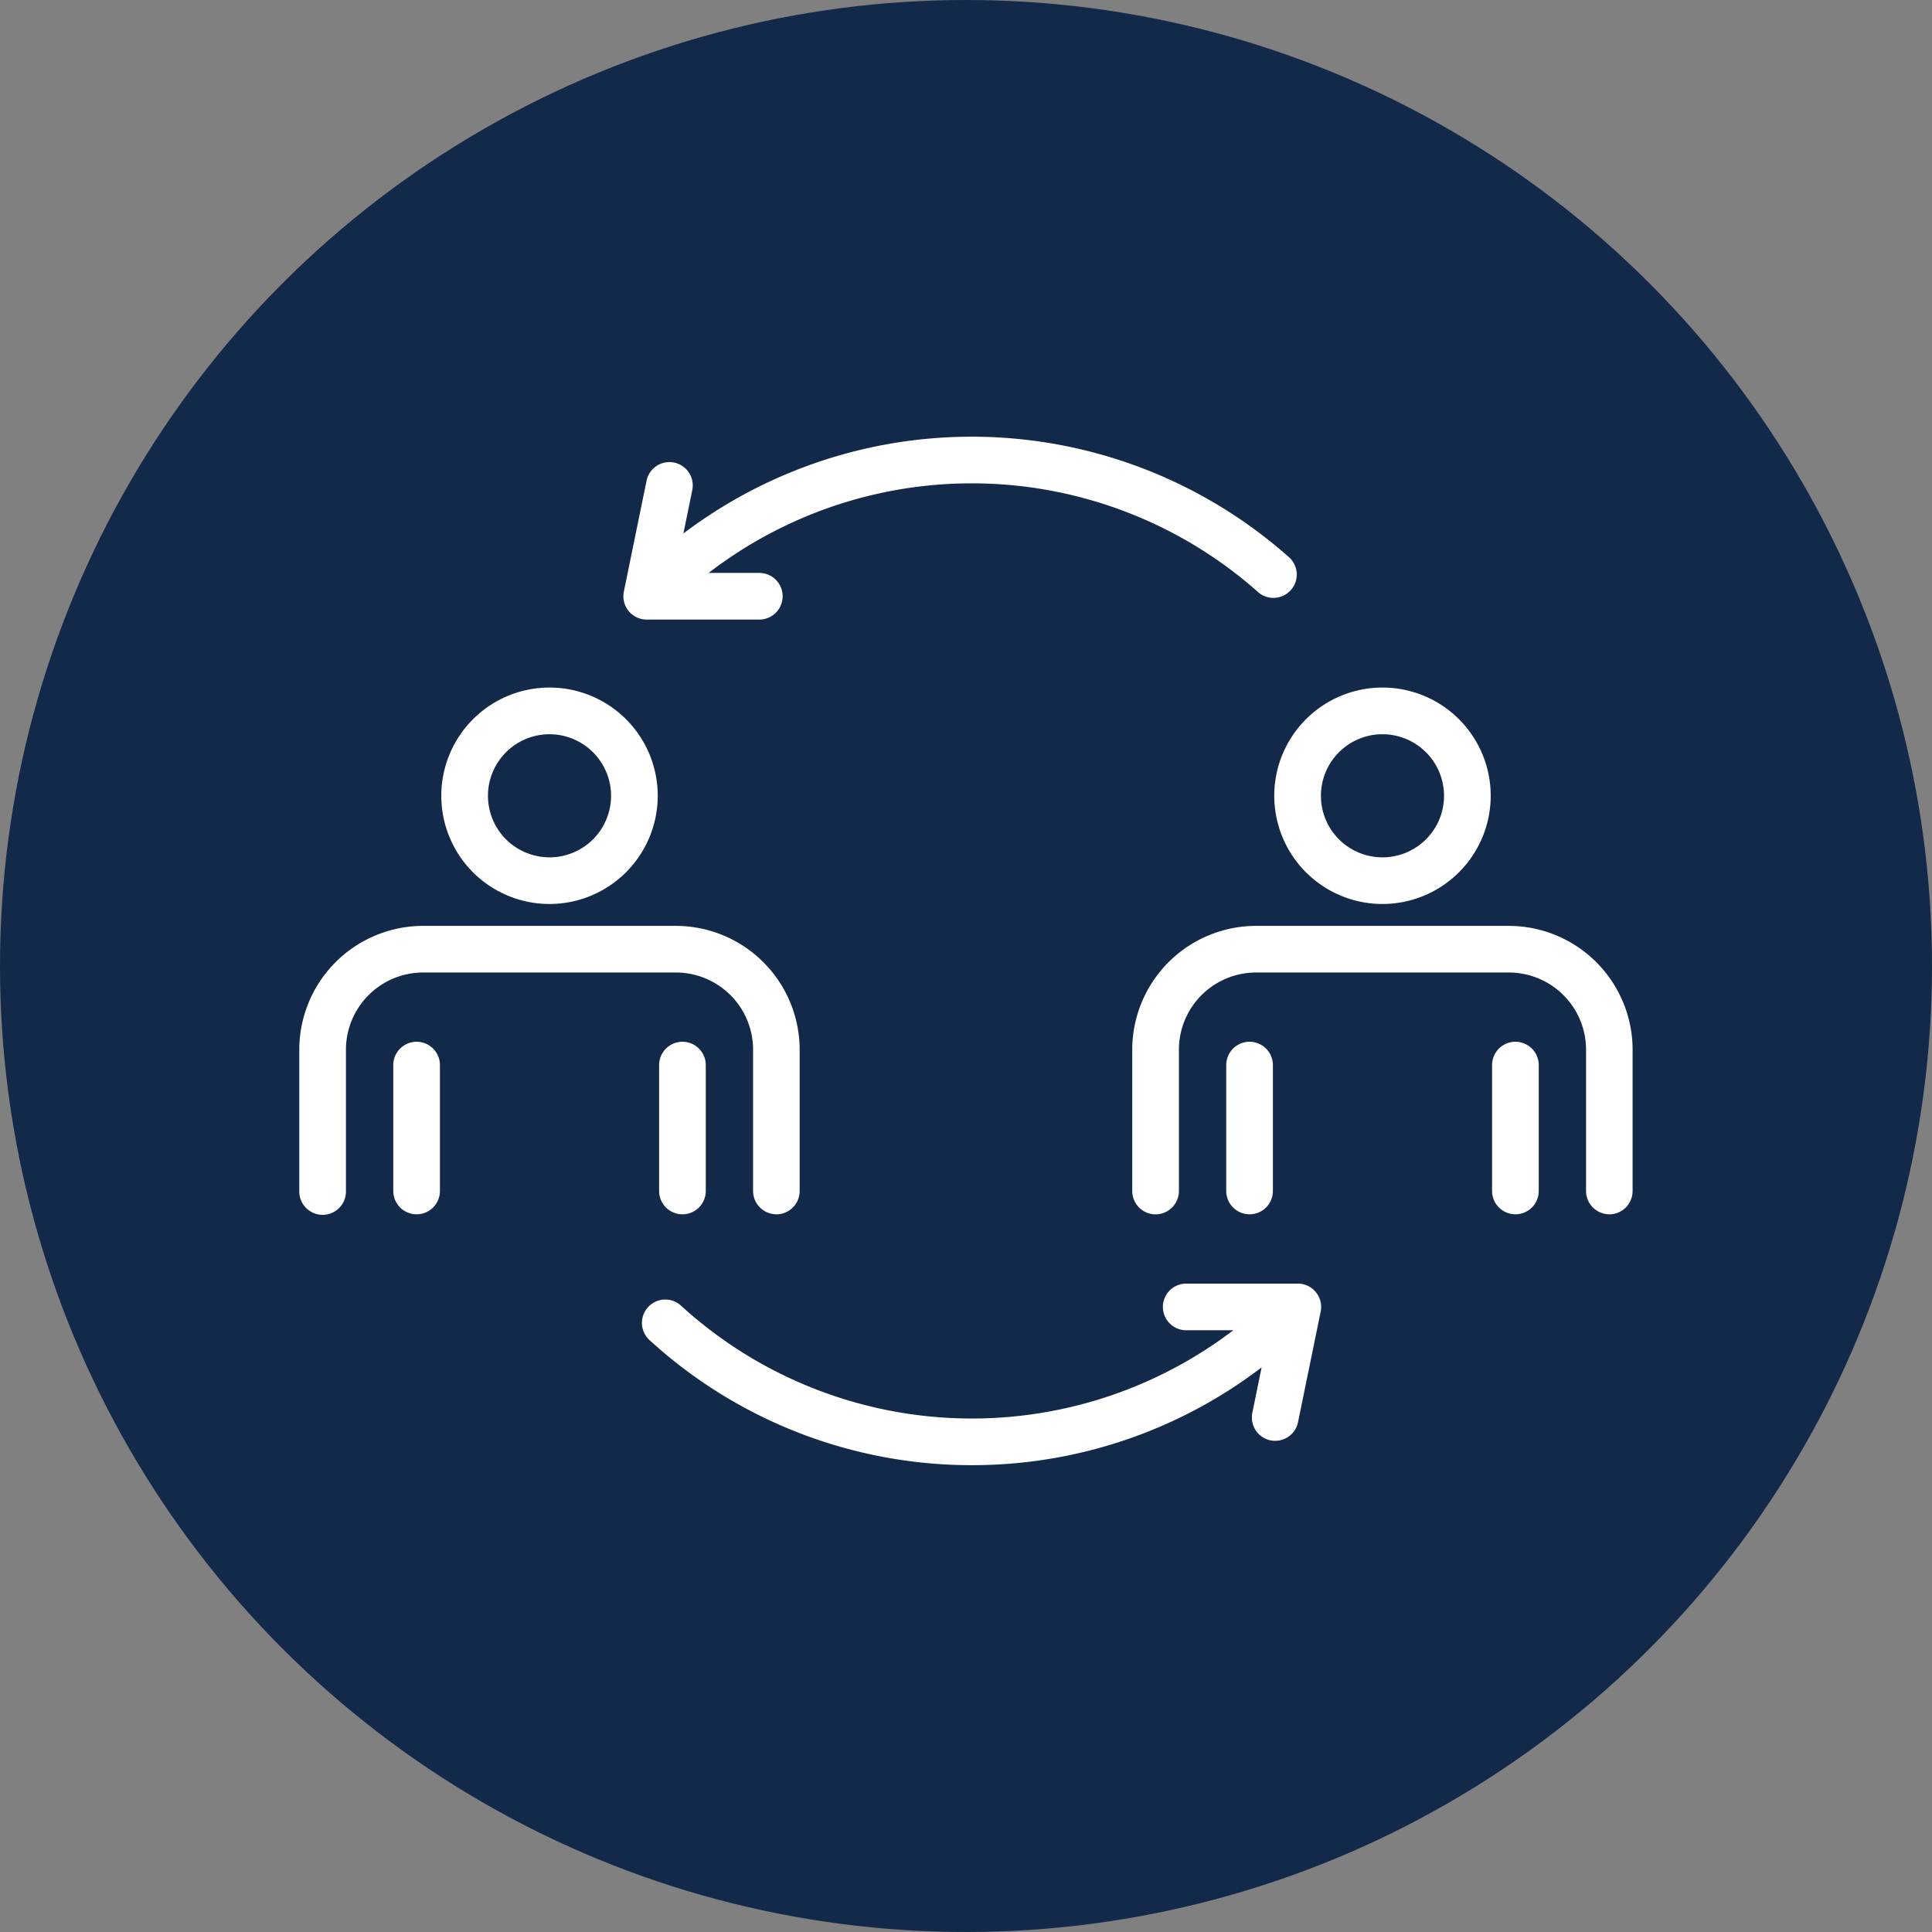
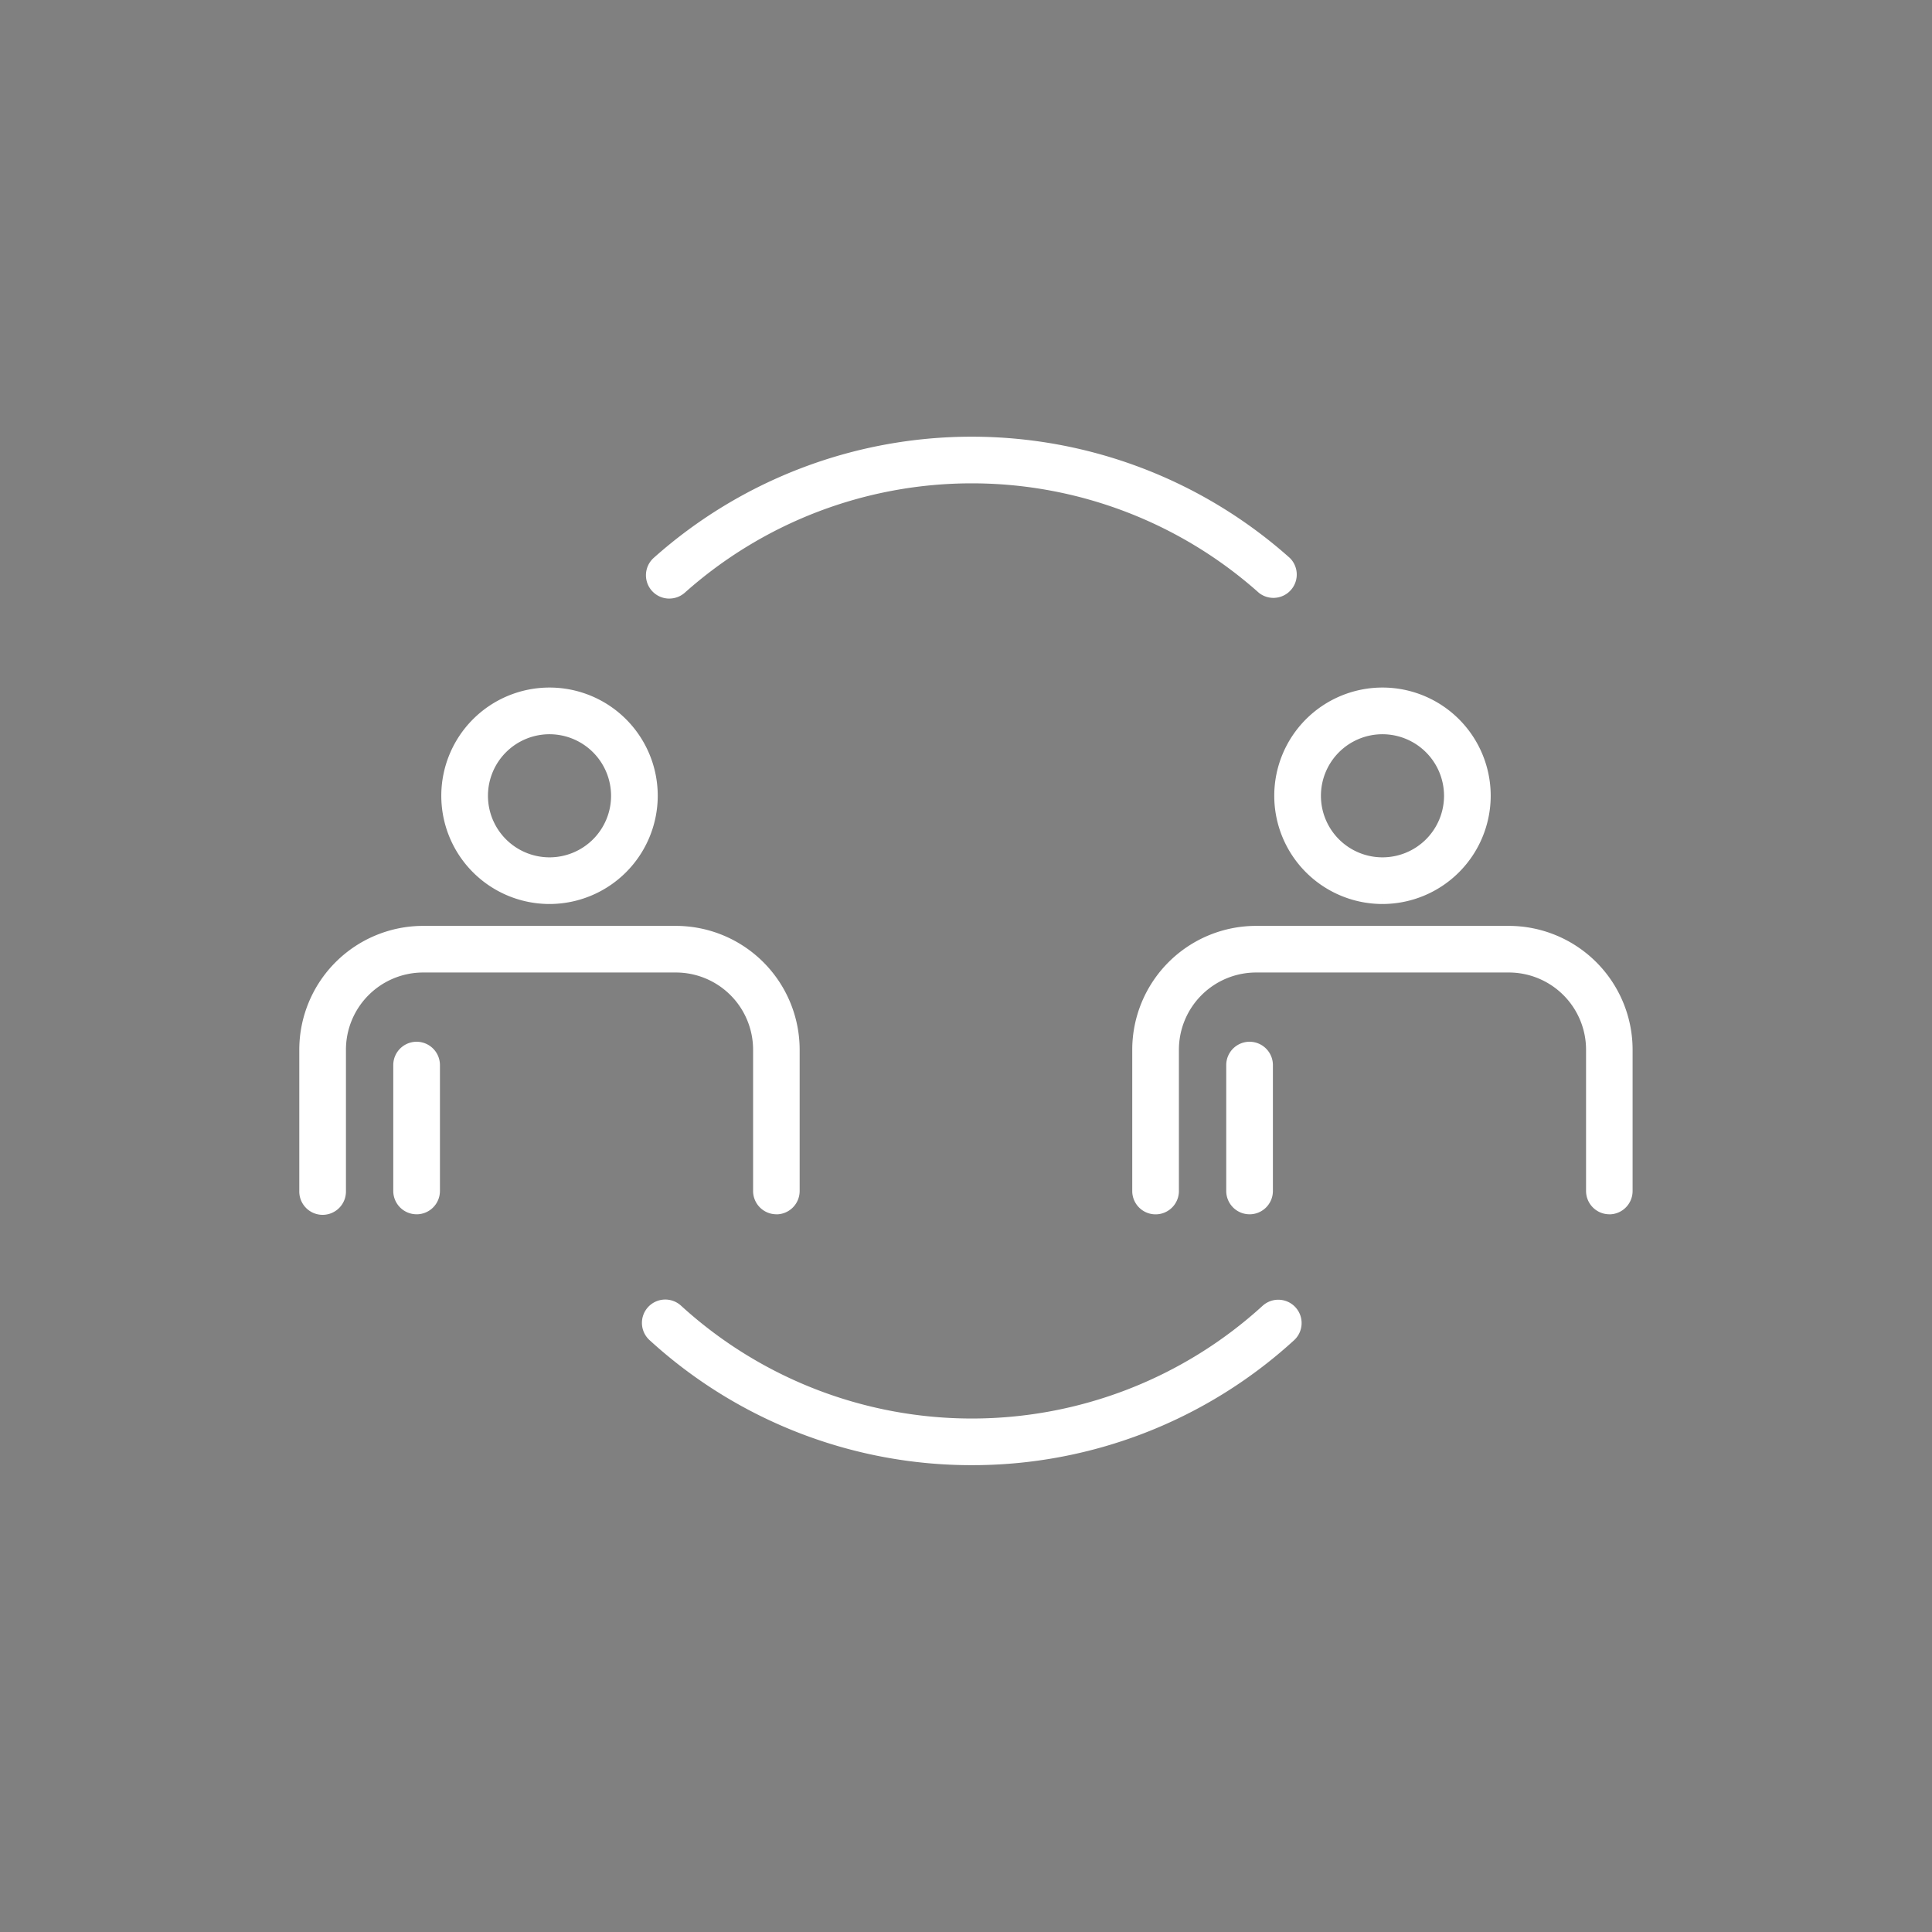
<svg xmlns="http://www.w3.org/2000/svg" width="128" height="128" viewBox="0 0 128 128">
  <rect x="0" y="0" width="128" height="128" fill="#808080" stroke="none" />
  <defs>
    <clipPath id="clip-path">
      <rect id="Rectangle_65" data-name="Rectangle 65" width="93.343" height="73.139" transform="translate(-3 -3)" fill="none" stroke="#fff" stroke-width="1" />
    </clipPath>
  </defs>
  <g id="Group_333" data-name="Group 333" transform="translate(-1340 -3417)">
-     <circle id="Ellipse_25" data-name="Ellipse 25" cx="64" cy="64" r="64" transform="translate(1340 3417)" fill="#12294a" />
    <g id="Group_69" data-name="Group 69" transform="translate(1360.329 3446.431)">
      <g id="Group_68" data-name="Group 68" transform="translate(0 0)" clip-path="url(#clip-path)">
        <path id="Path_176" data-name="Path 176" d="M31.111,65.608a1.047,1.047,0,0,1-1.046-1.046V55.2a5.617,5.617,0,0,0-5.61-5.611H7.7A5.618,5.618,0,0,0,2.091,55.2v9.366a1.046,1.046,0,1,1-2.091,0V55.2a7.711,7.711,0,0,1,7.7-7.7h16.75a7.712,7.712,0,0,1,7.7,7.7v9.366a1.047,1.047,0,0,1-1.046,1.046" transform="translate(0 -15.089)" fill="#fff" stroke="#fff" stroke-width="1" />
        <path id="Path_177" data-name="Path 177" d="M20.461,37.7a6.67,6.67,0,1,1,6.669-6.669A6.677,6.677,0,0,1,20.461,37.7m0-11.247a4.578,4.578,0,1,0,4.577,4.578,4.583,4.583,0,0,0-4.577-4.578" transform="translate(-4.382 -7.739)" fill="#fff" stroke="#fff" stroke-width="1" />
        <path id="Path_178" data-name="Path 178" d="M10.171,69.185a1.047,1.047,0,0,1-1.046-1.046V59.8a1.046,1.046,0,1,1,2.092,0v8.34a1.047,1.047,0,0,1-1.046,1.046" transform="translate(-2.899 -18.666)" fill="#fff" stroke="#fff" stroke-width="1" />
-         <path id="Path_179" data-name="Path 179" d="M35.986,69.185a1.047,1.047,0,0,1-1.046-1.046V59.8a1.046,1.046,0,1,1,2.092,0v8.34a1.047,1.047,0,0,1-1.046,1.046" transform="translate(-11.101 -18.666)" fill="#fff" stroke="#fff" stroke-width="1" />
        <path id="Path_180" data-name="Path 180" d="M111.994,65.608a1.047,1.047,0,0,1-1.046-1.046V55.2a5.617,5.617,0,0,0-5.612-5.611H88.586A5.618,5.618,0,0,0,82.974,55.2v9.366a1.046,1.046,0,0,1-2.092,0V55.2a7.712,7.712,0,0,1,7.7-7.7h16.75a7.712,7.712,0,0,1,7.7,7.7v9.366a1.047,1.047,0,0,1-1.046,1.046" transform="translate(-25.697 -15.089)" fill="#fff" stroke="#fff" stroke-width="1" />
        <path id="Path_181" data-name="Path 181" d="M101.344,37.7a6.67,6.67,0,1,1,6.67-6.669,6.677,6.677,0,0,1-6.67,6.669m0-11.247a4.578,4.578,0,1,0,4.578,4.578,4.583,4.583,0,0,0-4.578-4.578" transform="translate(-30.08 -7.739)" fill="#fff" stroke="#fff" stroke-width="1" />
        <path id="Path_182" data-name="Path 182" d="M91.055,69.185a1.047,1.047,0,0,1-1.046-1.046V59.8a1.046,1.046,0,1,1,2.092,0v8.34a1.047,1.047,0,0,1-1.046,1.046" transform="translate(-28.597 -18.666)" fill="#fff" stroke="#fff" stroke-width="1" />
-         <path id="Path_183" data-name="Path 183" d="M116.87,69.185a1.047,1.047,0,0,1-1.046-1.046V59.8a1.046,1.046,0,1,1,2.092,0v8.34a1.047,1.047,0,0,1-1.046,1.046" transform="translate(-36.799 -18.666)" fill="#fff" stroke="#fff" stroke-width="1" />
        <path id="Path_184" data-name="Path 184" d="M34.712,9.727a1.046,1.046,0,0,1-.7-1.826,31.159,31.159,0,0,1,41.468,0A1.046,1.046,0,0,1,74.092,9.46a29.07,29.07,0,0,0-38.684,0,1.044,1.044,0,0,1-.7.265" transform="translate(-10.696 0)" fill="#fff" stroke="#fff" stroke-width="1" />
        <path id="Path_185" data-name="Path 185" d="M54.63,93.765a31.087,31.087,0,0,1-21-8.142,1.046,1.046,0,1,1,1.41-1.545,29.072,29.072,0,0,0,39.191,0,1.045,1.045,0,1,1,1.41,1.544A31.08,31.08,0,0,1,54.63,93.765" transform="translate(-10.575 -26.625)" fill="#fff" stroke="#fff" stroke-width="1" />
-         <path id="Path_186" data-name="Path 186" d="M39.941,11.911H32.516a1.046,1.046,0,0,1-1.024-1.255l1.5-7.324a1.046,1.046,0,1,1,2.049.42L33.8,9.819h6.143a1.046,1.046,0,1,1,0,2.091" transform="translate(-9.999 -0.793)" fill="#fff" stroke="#fff" stroke-width="1" />
-         <path id="Path_187" data-name="Path 187" d="M90.785,91.655a1.061,1.061,0,0,1-.21-.021A1.047,1.047,0,0,1,89.76,90.4L91,84.33H84.858a1.046,1.046,0,0,1,0-2.091h7.425a1.046,1.046,0,0,1,1.025,1.255l-1.5,7.324a1.046,1.046,0,0,1-1.023.836" transform="translate(-26.629 -26.128)" fill="#fff" stroke="#fff" stroke-width="1" />
      </g>
    </g>
  </g>
</svg>